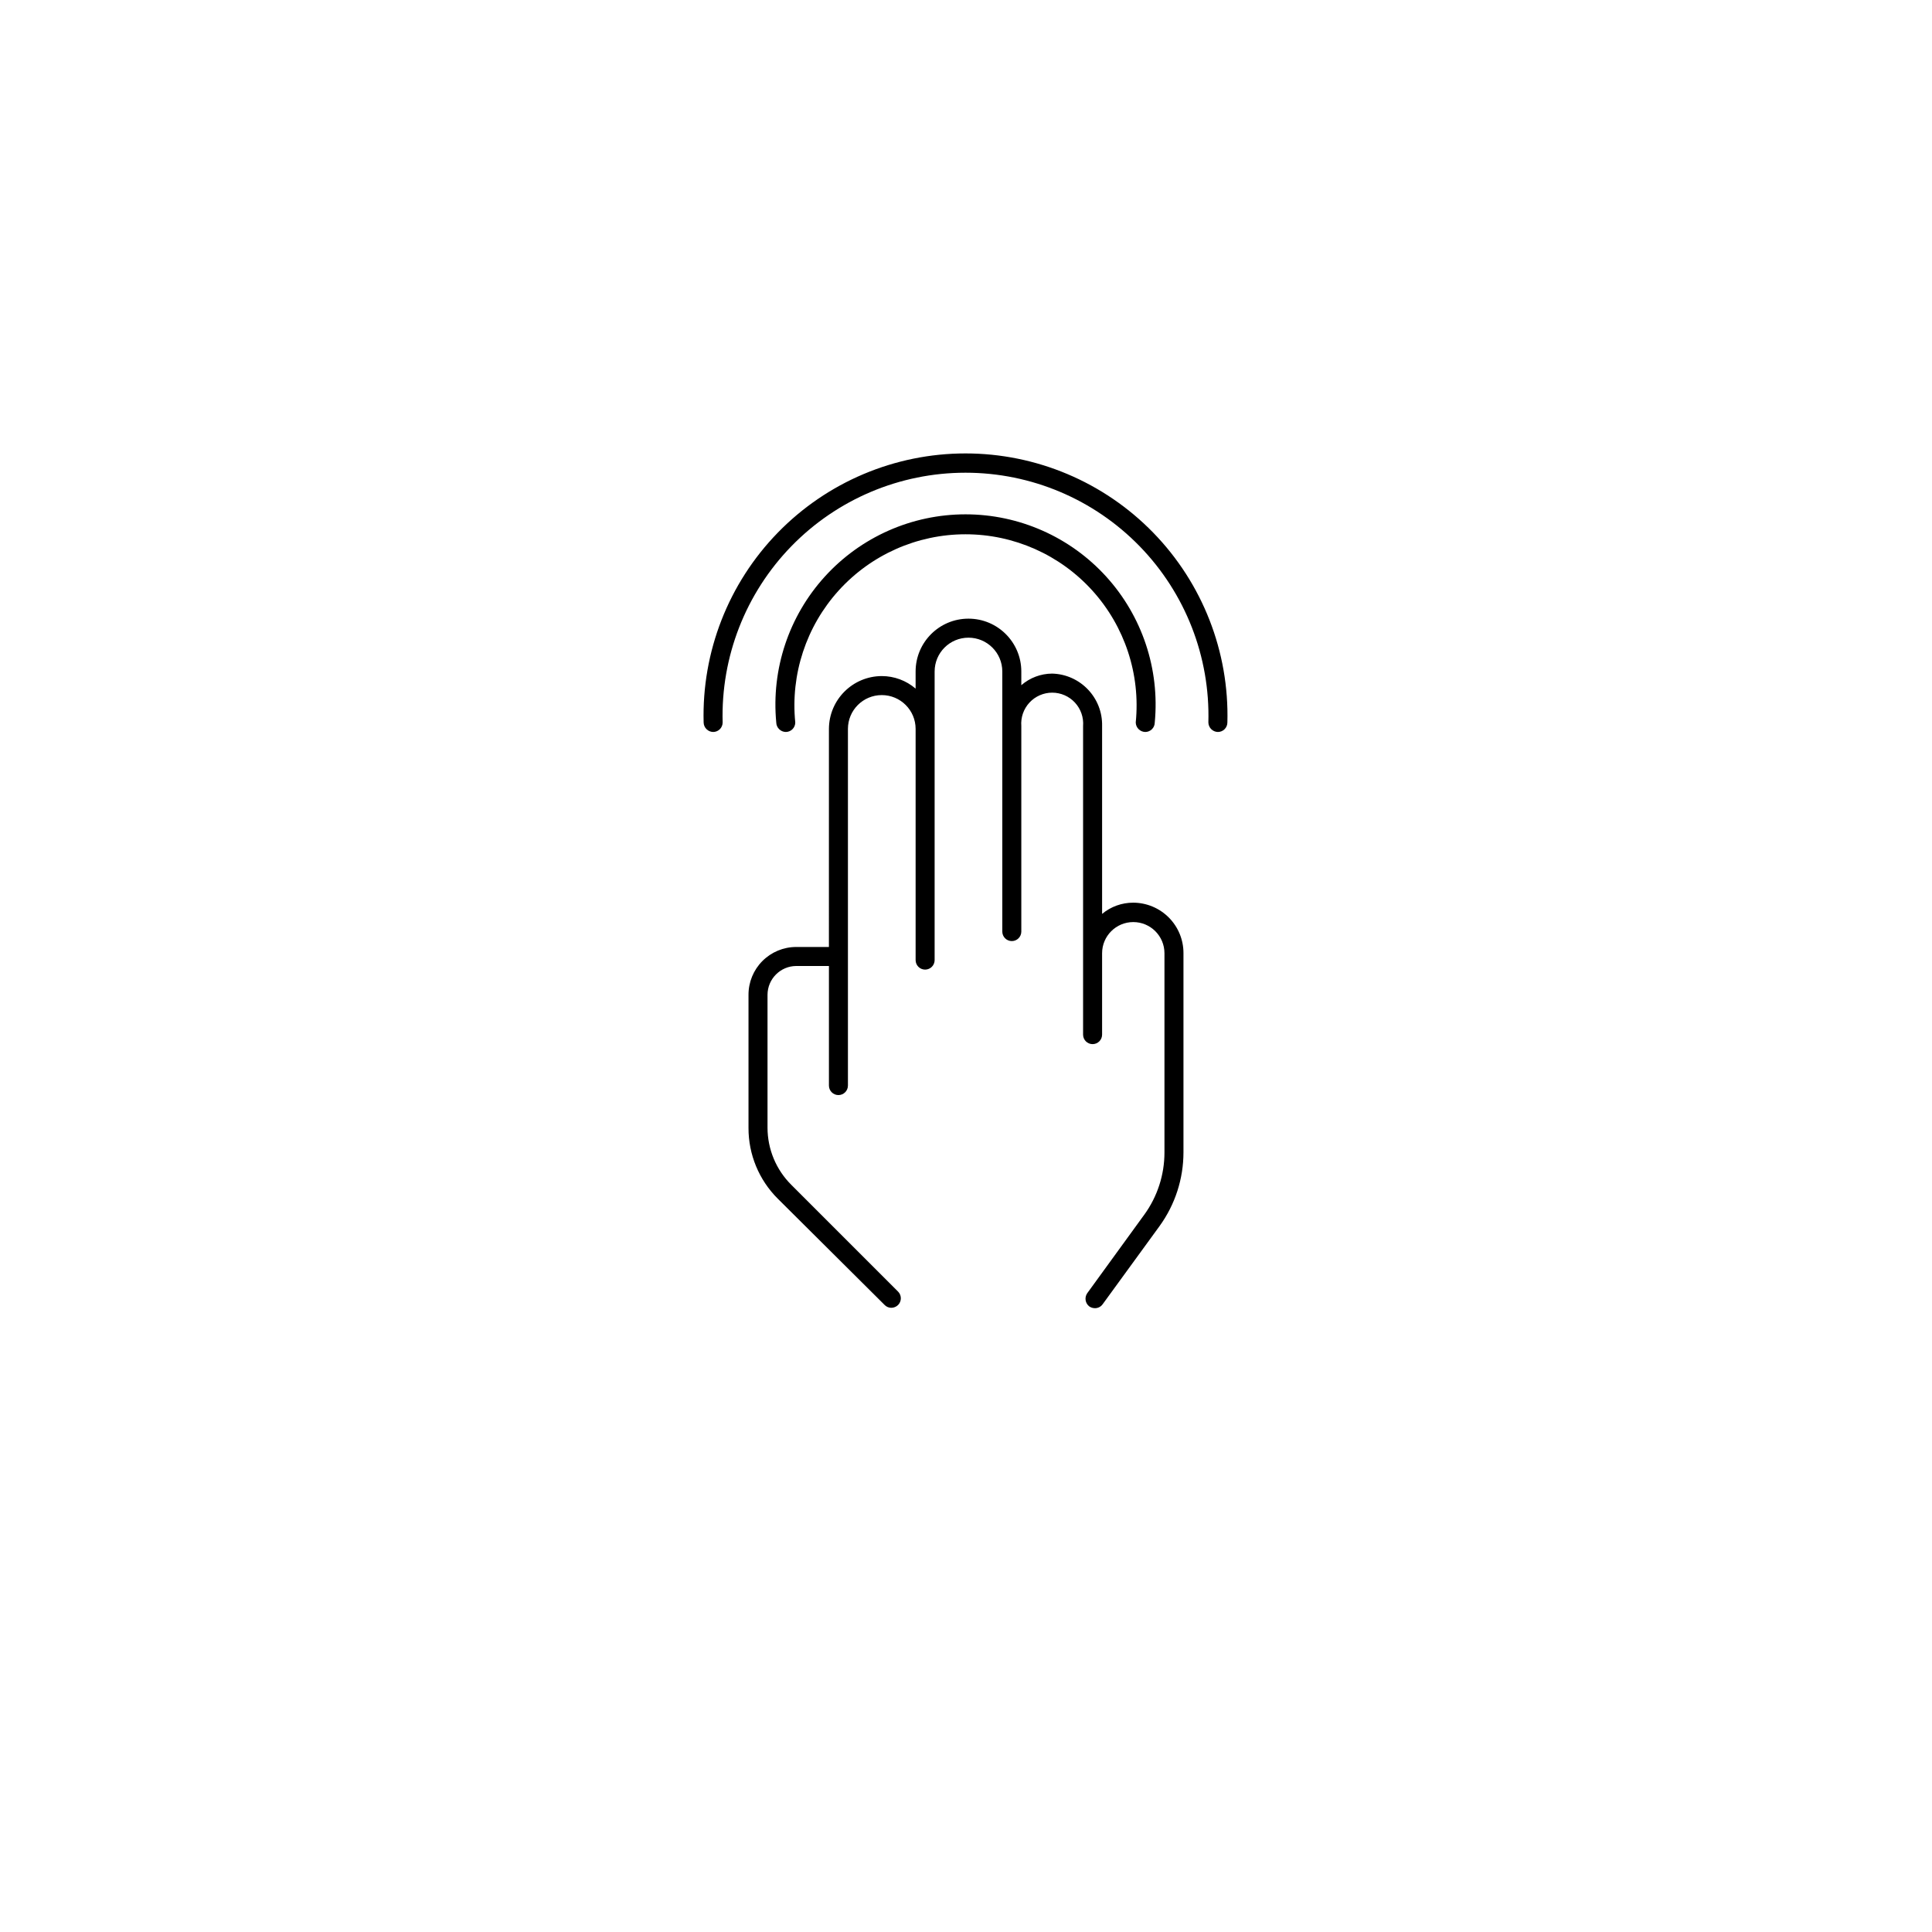
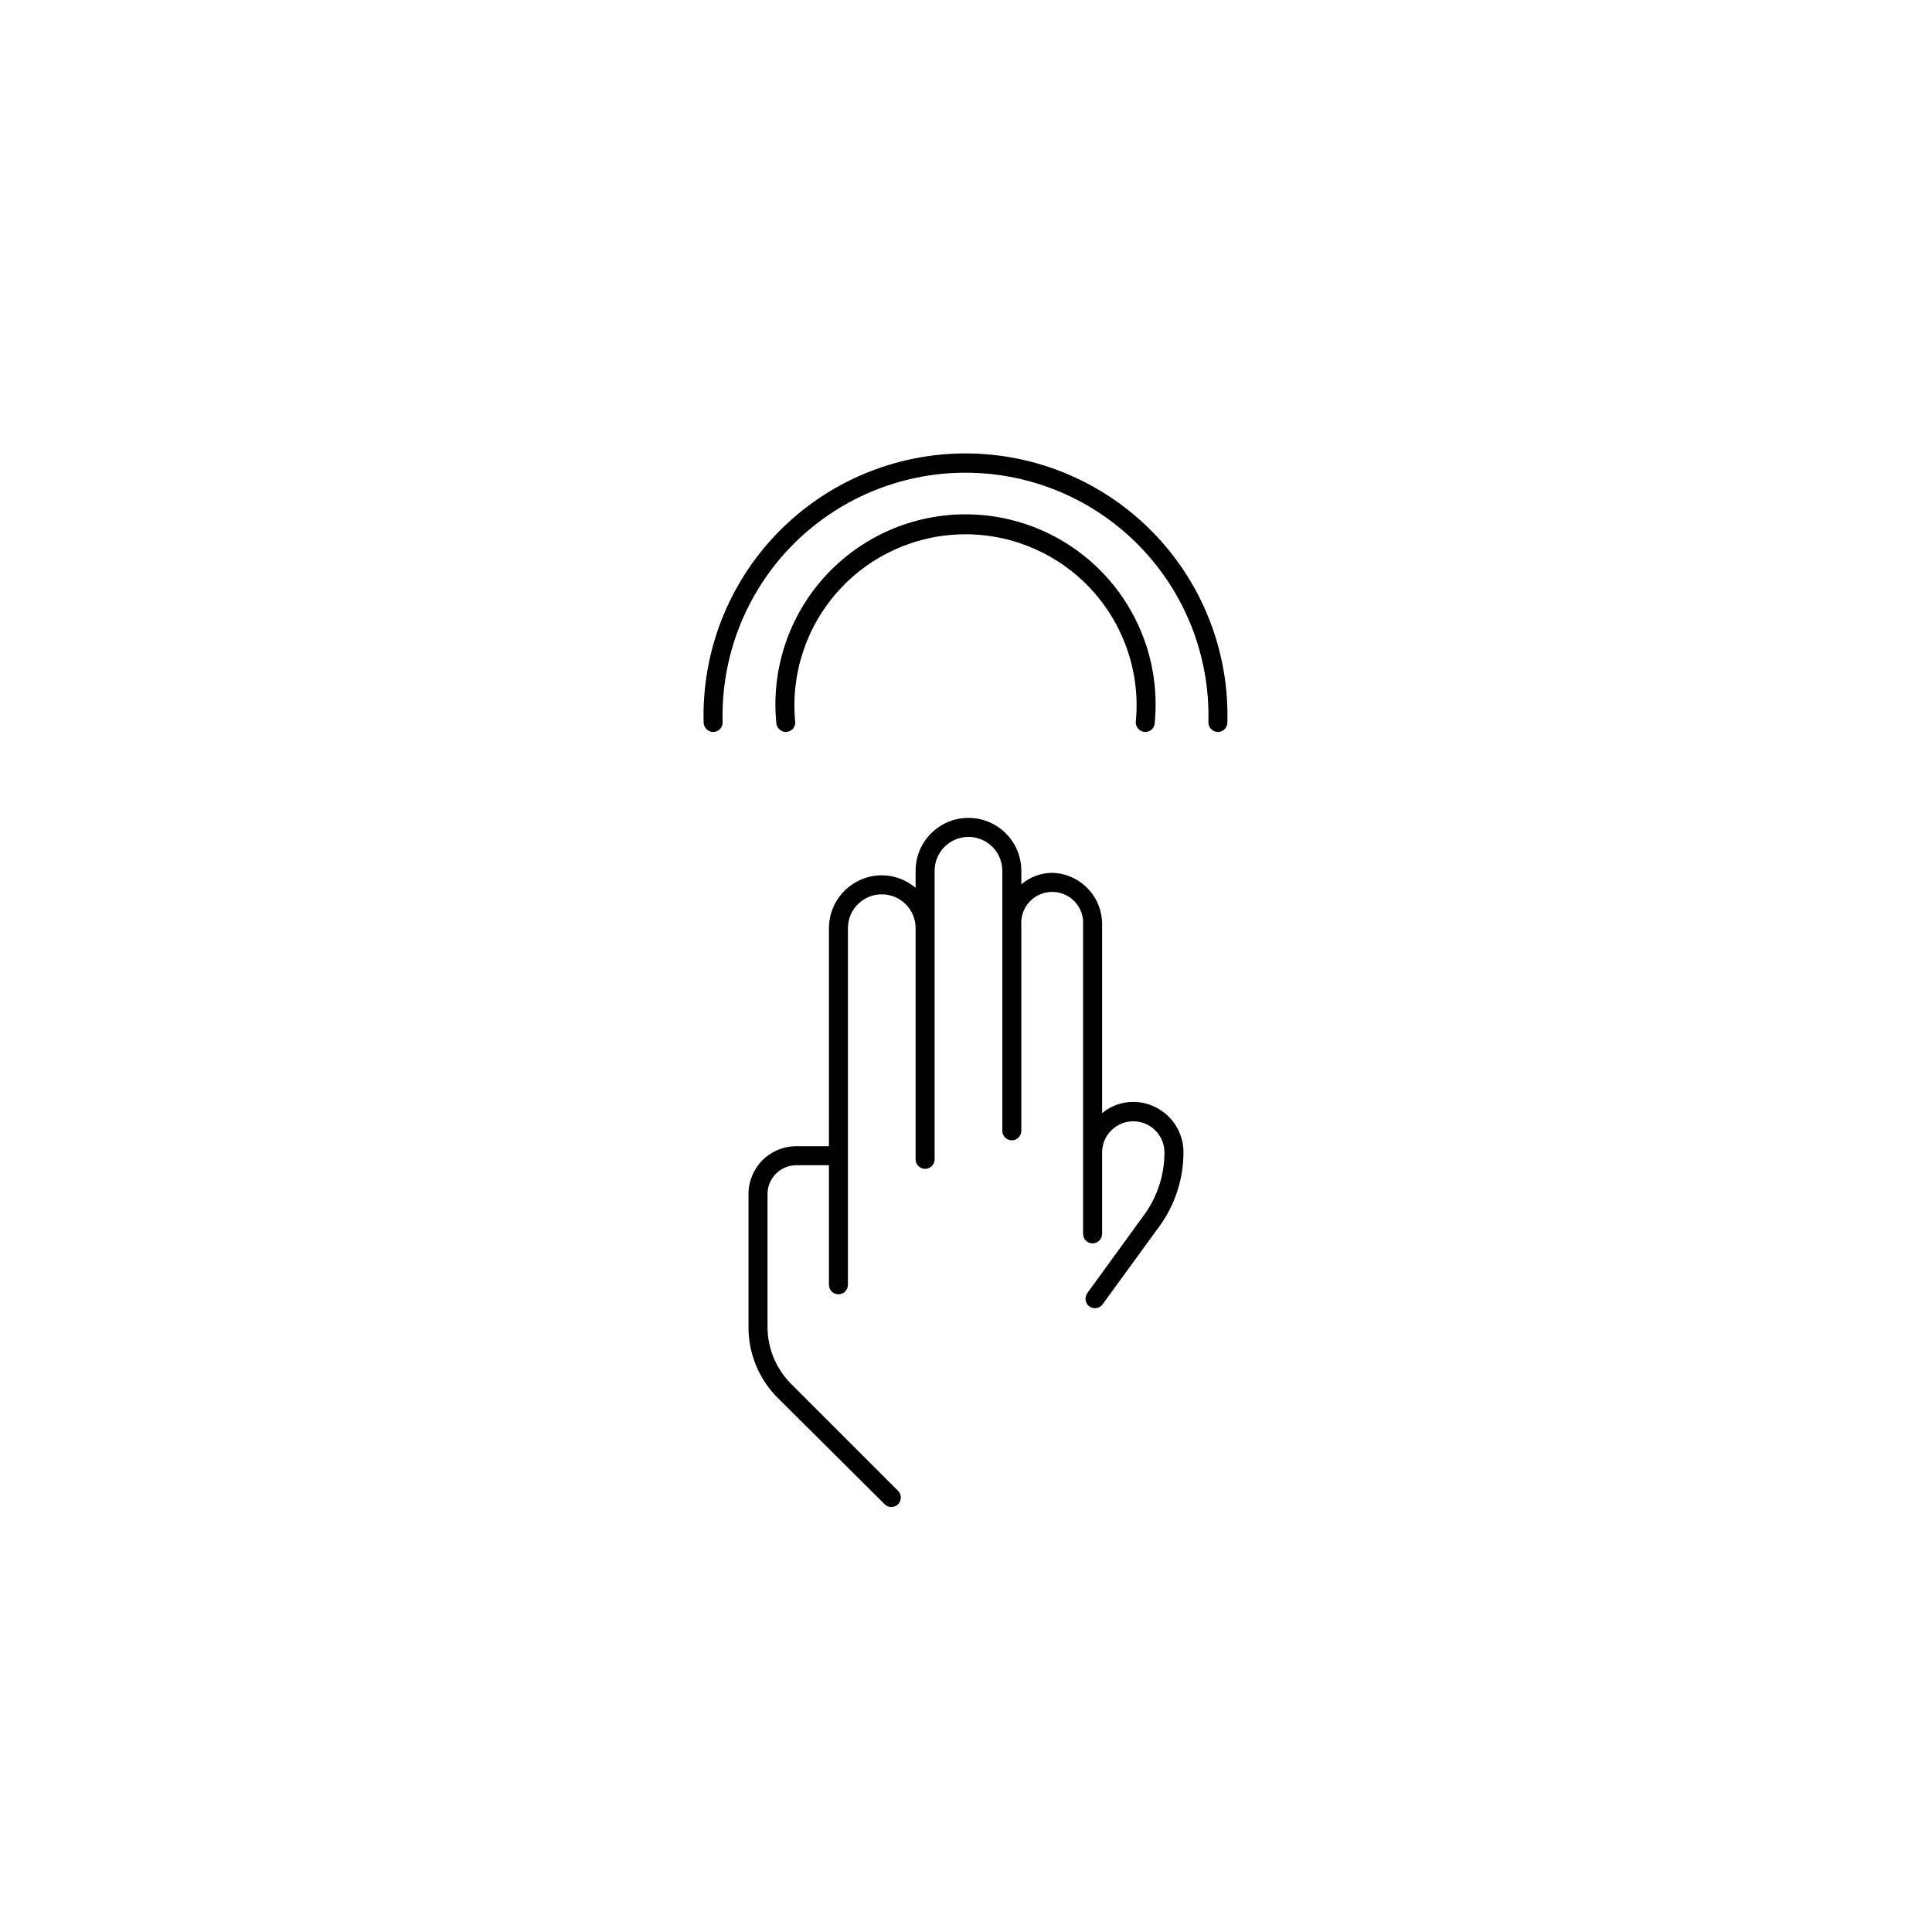
<svg xmlns="http://www.w3.org/2000/svg" fill="#000000" width="800px" height="800px" version="1.1" viewBox="144 144 512 512">
-   <path d="m457.63 396.62v52.801c-0.008 6.984-2.211 13.785-6.297 19.449l-15.113 20.758v-0.004c-0.461 0.66-1.211 1.055-2.016 1.059-0.539 0.004-1.066-0.152-1.512-0.453-1.105-0.836-1.348-2.394-0.555-3.527l15.113-20.809v0.004c3.473-4.793 5.344-10.559 5.344-16.477v-52.801c0-4.562-3.699-8.262-8.266-8.262-4.562 0-8.262 3.699-8.262 8.262v21.566c0 0.668-0.266 1.309-0.738 1.781-0.473 0.473-1.113 0.738-1.781 0.738-1.391 0-2.519-1.129-2.519-2.519v-81.77c0.18-2.281-0.602-4.535-2.156-6.219-1.555-1.68-3.738-2.637-6.027-2.637-2.293 0-4.477 0.957-6.031 2.637-1.555 1.684-2.336 3.938-2.156 6.219v54.461c0 1.391-1.129 2.519-2.519 2.519s-2.519-1.129-2.519-2.519v-68.922c0-4.953-4.016-8.965-8.969-8.965s-8.965 4.012-8.965 8.965v76.48c0 1.391-1.129 2.519-2.519 2.519-1.395 0-2.519-1.129-2.519-2.519v-61.266c0-4.953-4.016-8.965-8.969-8.965-4.953 0-8.969 4.012-8.969 8.965v94.516c0 1.391-1.125 2.519-2.519 2.519-1.391 0-2.516-1.129-2.516-2.519v-31.688h-8.668c-4.191 0.027-7.578 3.414-7.606 7.606v35.266c0.008 5.676 2.273 11.113 6.297 15.117l28.312 28.312c0.961 0.98 0.961 2.547 0 3.527-0.48 0.48-1.133 0.754-1.812 0.754-0.668-0.004-1.301-0.273-1.766-0.754l-28.312-28.164c-4.984-4.961-7.777-11.707-7.758-18.742v-35.266c-0.016-3.363 1.312-6.594 3.684-8.973 2.375-2.383 5.598-3.723 8.961-3.723h8.664l0.004-57.789c0.027-7.723 6.281-13.977 14.004-14.004 3.289 0 6.473 1.18 8.969 3.324v-4.535c0-7.734 6.269-14.004 14.004-14.004 7.738 0 14.008 6.269 14.008 14.004v3.629c2.266-1.965 5.16-3.055 8.16-3.074 7.496 0.191 13.422 6.41 13.25 13.906v49.777c2.32-1.934 5.246-2.984 8.262-2.973 3.543 0.012 6.934 1.434 9.426 3.945 2.496 2.512 3.891 5.914 3.875 9.453zm-7.606-61.16c1.344-14.129-3.332-28.168-12.879-38.668-9.551-10.5-23.082-16.488-37.277-16.488-14.191 0-27.727 5.988-37.273 16.488s-14.223 24.539-12.879 38.668c0.027 1.379 1.137 2.492 2.519 2.519 0.668 0 1.309-0.266 1.781-0.738 0.473-0.473 0.738-1.113 0.738-1.781-1.281-12.75 2.894-25.445 11.488-34.949 8.598-9.5 20.812-14.922 33.625-14.922 12.816 0 25.031 5.422 33.625 14.922 8.598 9.504 12.773 22.199 11.492 34.949 0.027 1.379 1.141 2.492 2.519 2.519 0.668 0 1.309-0.266 1.781-0.738 0.473-0.473 0.738-1.113 0.738-1.781zm19.246 0c0.504-18.73-6.582-36.871-19.652-50.297-13.07-13.426-31.012-21-49.75-21-18.734 0-36.676 7.574-49.746 21-13.07 13.426-20.156 31.566-19.652 50.297 0.027 1.379 1.141 2.492 2.519 2.519 0.668 0 1.309-0.266 1.781-0.738 0.473-0.473 0.738-1.113 0.738-1.781-0.488-17.383 6.078-34.223 18.199-46.688 12.125-12.469 28.773-19.5 46.16-19.5 17.391 0 34.039 7.031 46.164 19.5 12.121 12.465 18.684 29.305 18.199 46.688 0.027 1.379 1.141 2.492 2.519 2.519 0.668 0 1.309-0.266 1.781-0.738 0.473-0.473 0.738-1.113 0.738-1.781z" />
+   <path d="m457.63 396.62v52.801c-0.008 6.984-2.211 13.785-6.297 19.449l-15.113 20.758v-0.004c-0.461 0.66-1.211 1.055-2.016 1.059-0.539 0.004-1.066-0.152-1.512-0.453-1.105-0.836-1.348-2.394-0.555-3.527l15.113-20.809v0.004c3.473-4.793 5.344-10.559 5.344-16.477c0-4.562-3.699-8.262-8.266-8.262-4.562 0-8.262 3.699-8.262 8.262v21.566c0 0.668-0.266 1.309-0.738 1.781-0.473 0.473-1.113 0.738-1.781 0.738-1.391 0-2.519-1.129-2.519-2.519v-81.77c0.18-2.281-0.602-4.535-2.156-6.219-1.555-1.68-3.738-2.637-6.027-2.637-2.293 0-4.477 0.957-6.031 2.637-1.555 1.684-2.336 3.938-2.156 6.219v54.461c0 1.391-1.129 2.519-2.519 2.519s-2.519-1.129-2.519-2.519v-68.922c0-4.953-4.016-8.965-8.969-8.965s-8.965 4.012-8.965 8.965v76.48c0 1.391-1.129 2.519-2.519 2.519-1.395 0-2.519-1.129-2.519-2.519v-61.266c0-4.953-4.016-8.965-8.969-8.965-4.953 0-8.969 4.012-8.969 8.965v94.516c0 1.391-1.125 2.519-2.519 2.519-1.391 0-2.516-1.129-2.516-2.519v-31.688h-8.668c-4.191 0.027-7.578 3.414-7.606 7.606v35.266c0.008 5.676 2.273 11.113 6.297 15.117l28.312 28.312c0.961 0.98 0.961 2.547 0 3.527-0.48 0.48-1.133 0.754-1.812 0.754-0.668-0.004-1.301-0.273-1.766-0.754l-28.312-28.164c-4.984-4.961-7.777-11.707-7.758-18.742v-35.266c-0.016-3.363 1.312-6.594 3.684-8.973 2.375-2.383 5.598-3.723 8.961-3.723h8.664l0.004-57.789c0.027-7.723 6.281-13.977 14.004-14.004 3.289 0 6.473 1.18 8.969 3.324v-4.535c0-7.734 6.269-14.004 14.004-14.004 7.738 0 14.008 6.269 14.008 14.004v3.629c2.266-1.965 5.16-3.055 8.16-3.074 7.496 0.191 13.422 6.41 13.25 13.906v49.777c2.32-1.934 5.246-2.984 8.262-2.973 3.543 0.012 6.934 1.434 9.426 3.945 2.496 2.512 3.891 5.914 3.875 9.453zm-7.606-61.16c1.344-14.129-3.332-28.168-12.879-38.668-9.551-10.5-23.082-16.488-37.277-16.488-14.191 0-27.727 5.988-37.273 16.488s-14.223 24.539-12.879 38.668c0.027 1.379 1.137 2.492 2.519 2.519 0.668 0 1.309-0.266 1.781-0.738 0.473-0.473 0.738-1.113 0.738-1.781-1.281-12.75 2.894-25.445 11.488-34.949 8.598-9.5 20.812-14.922 33.625-14.922 12.816 0 25.031 5.422 33.625 14.922 8.598 9.504 12.773 22.199 11.492 34.949 0.027 1.379 1.141 2.492 2.519 2.519 0.668 0 1.309-0.266 1.781-0.738 0.473-0.473 0.738-1.113 0.738-1.781zm19.246 0c0.504-18.73-6.582-36.871-19.652-50.297-13.07-13.426-31.012-21-49.75-21-18.734 0-36.676 7.574-49.746 21-13.07 13.426-20.156 31.566-19.652 50.297 0.027 1.379 1.141 2.492 2.519 2.519 0.668 0 1.309-0.266 1.781-0.738 0.473-0.473 0.738-1.113 0.738-1.781-0.488-17.383 6.078-34.223 18.199-46.688 12.125-12.469 28.773-19.5 46.16-19.5 17.391 0 34.039 7.031 46.164 19.5 12.121 12.465 18.684 29.305 18.199 46.688 0.027 1.379 1.141 2.492 2.519 2.519 0.668 0 1.309-0.266 1.781-0.738 0.473-0.473 0.738-1.113 0.738-1.781z" />
</svg>